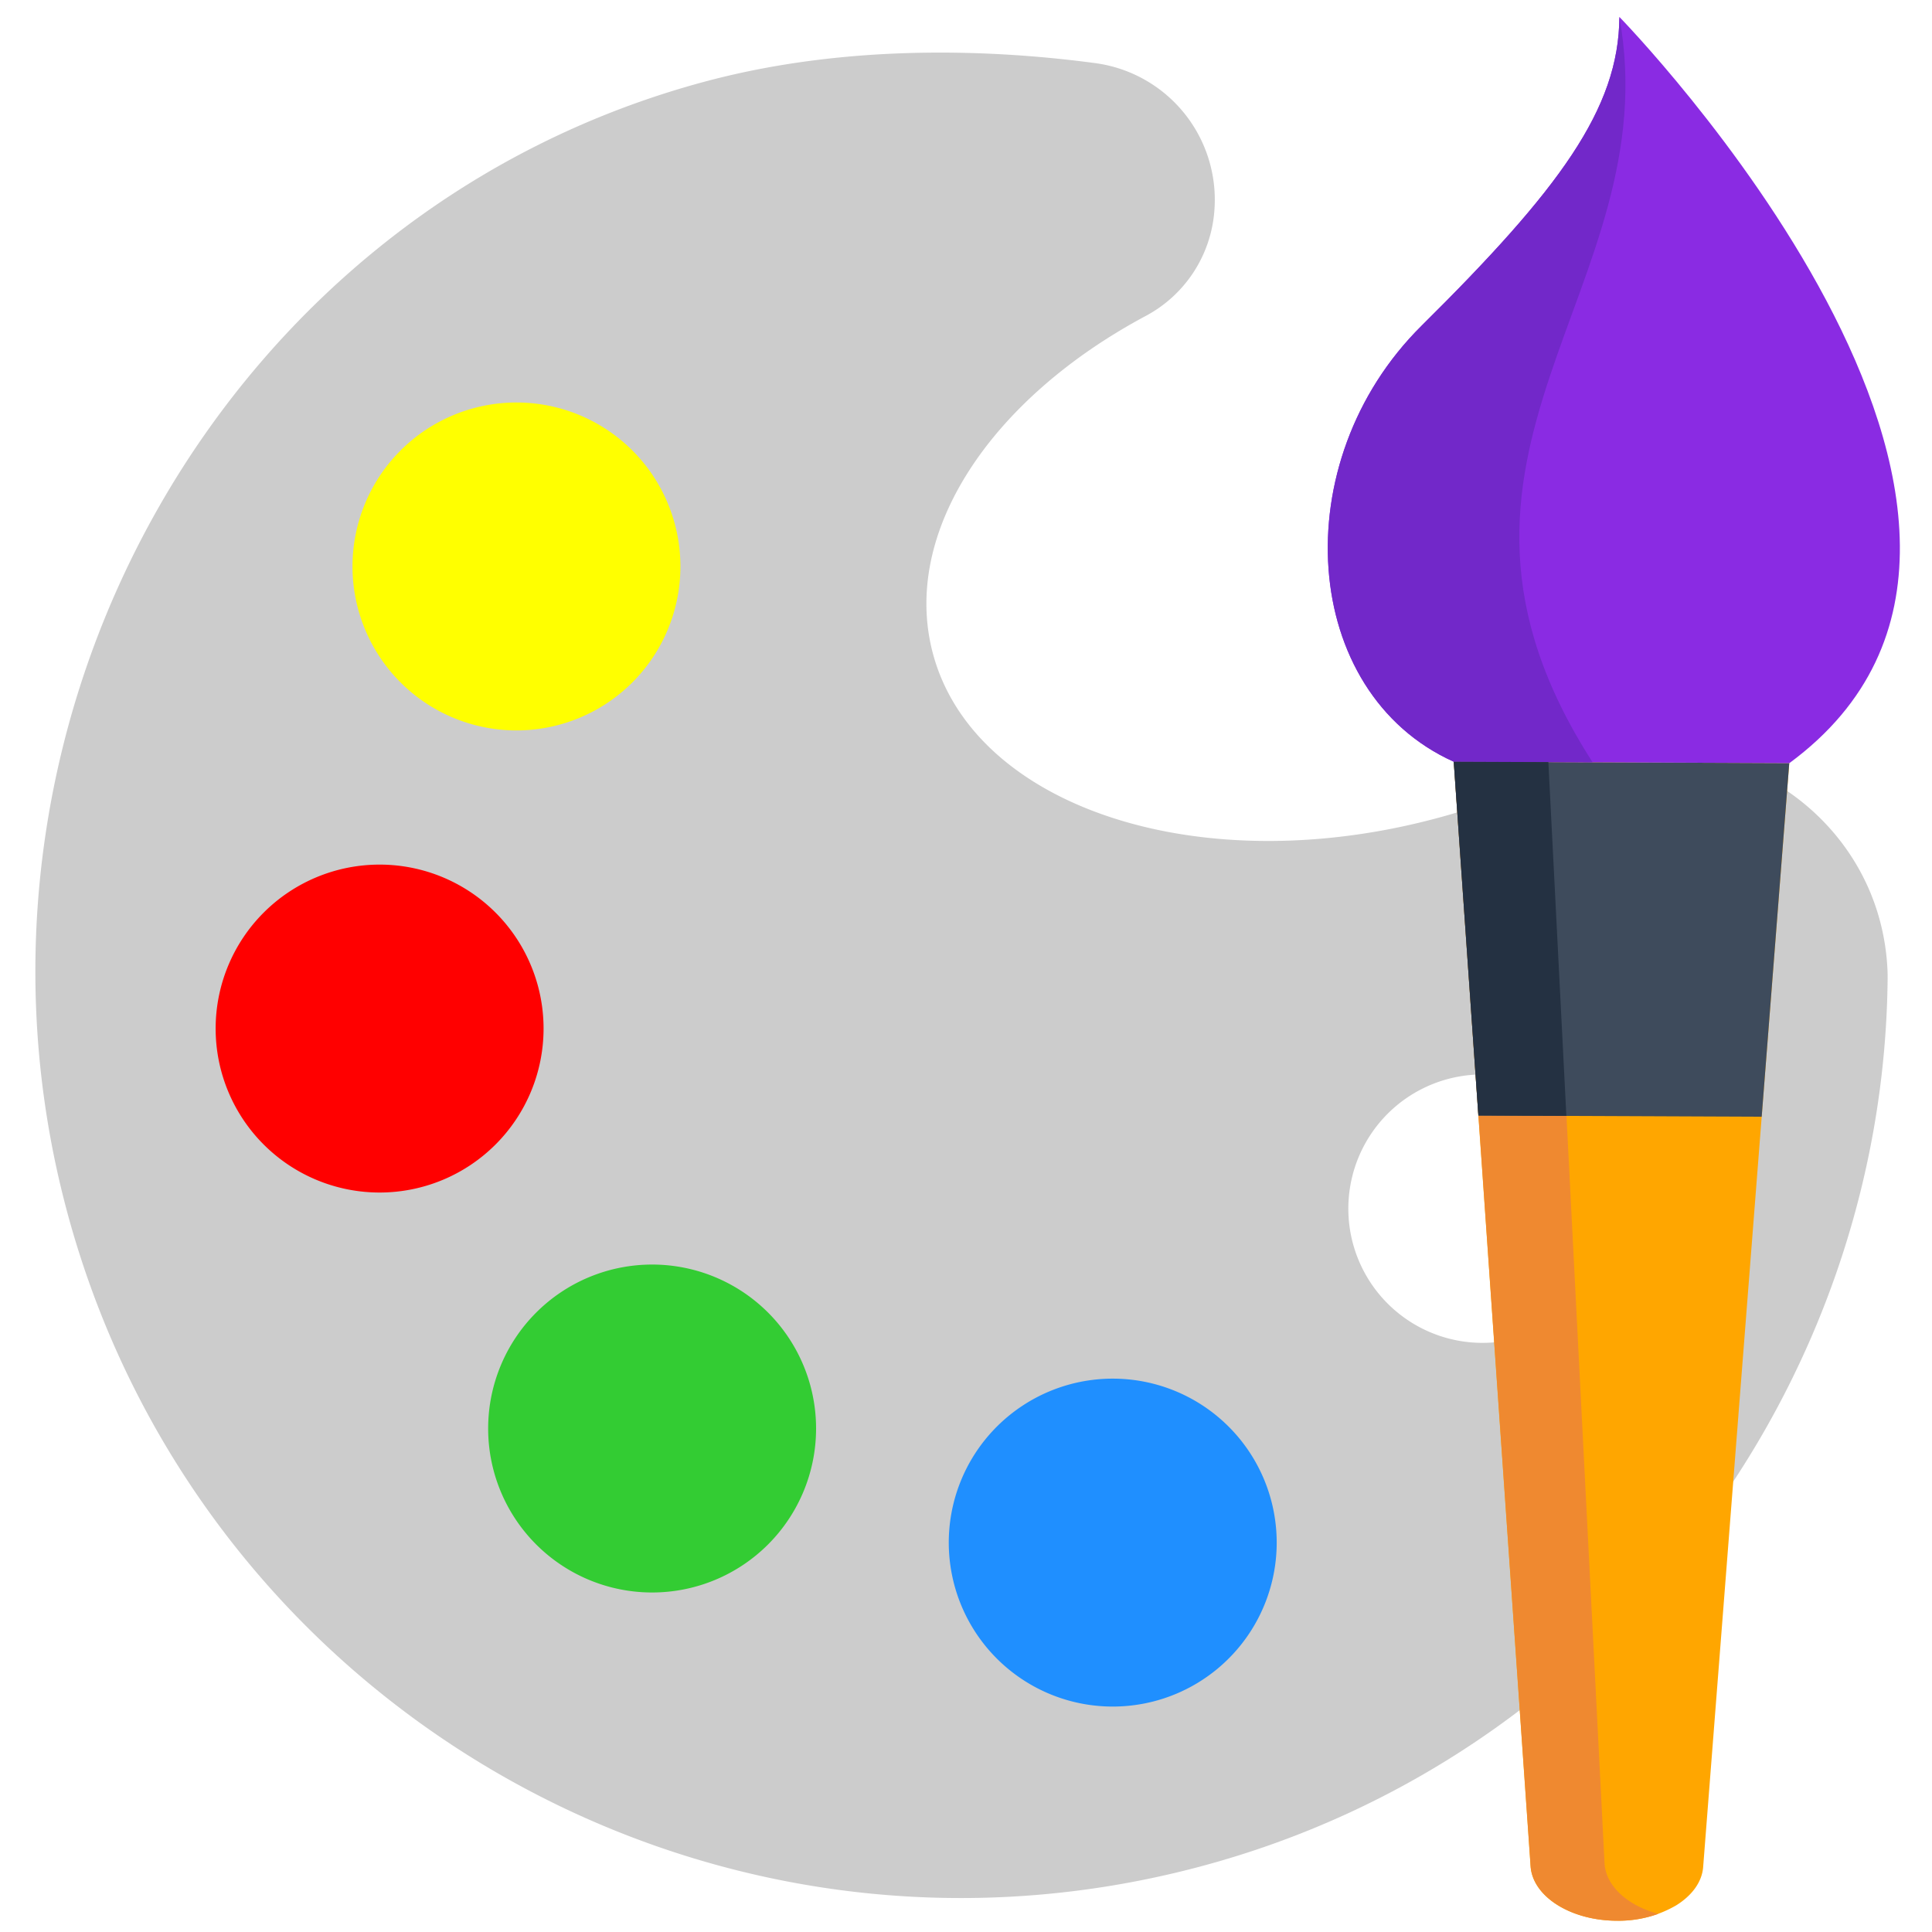
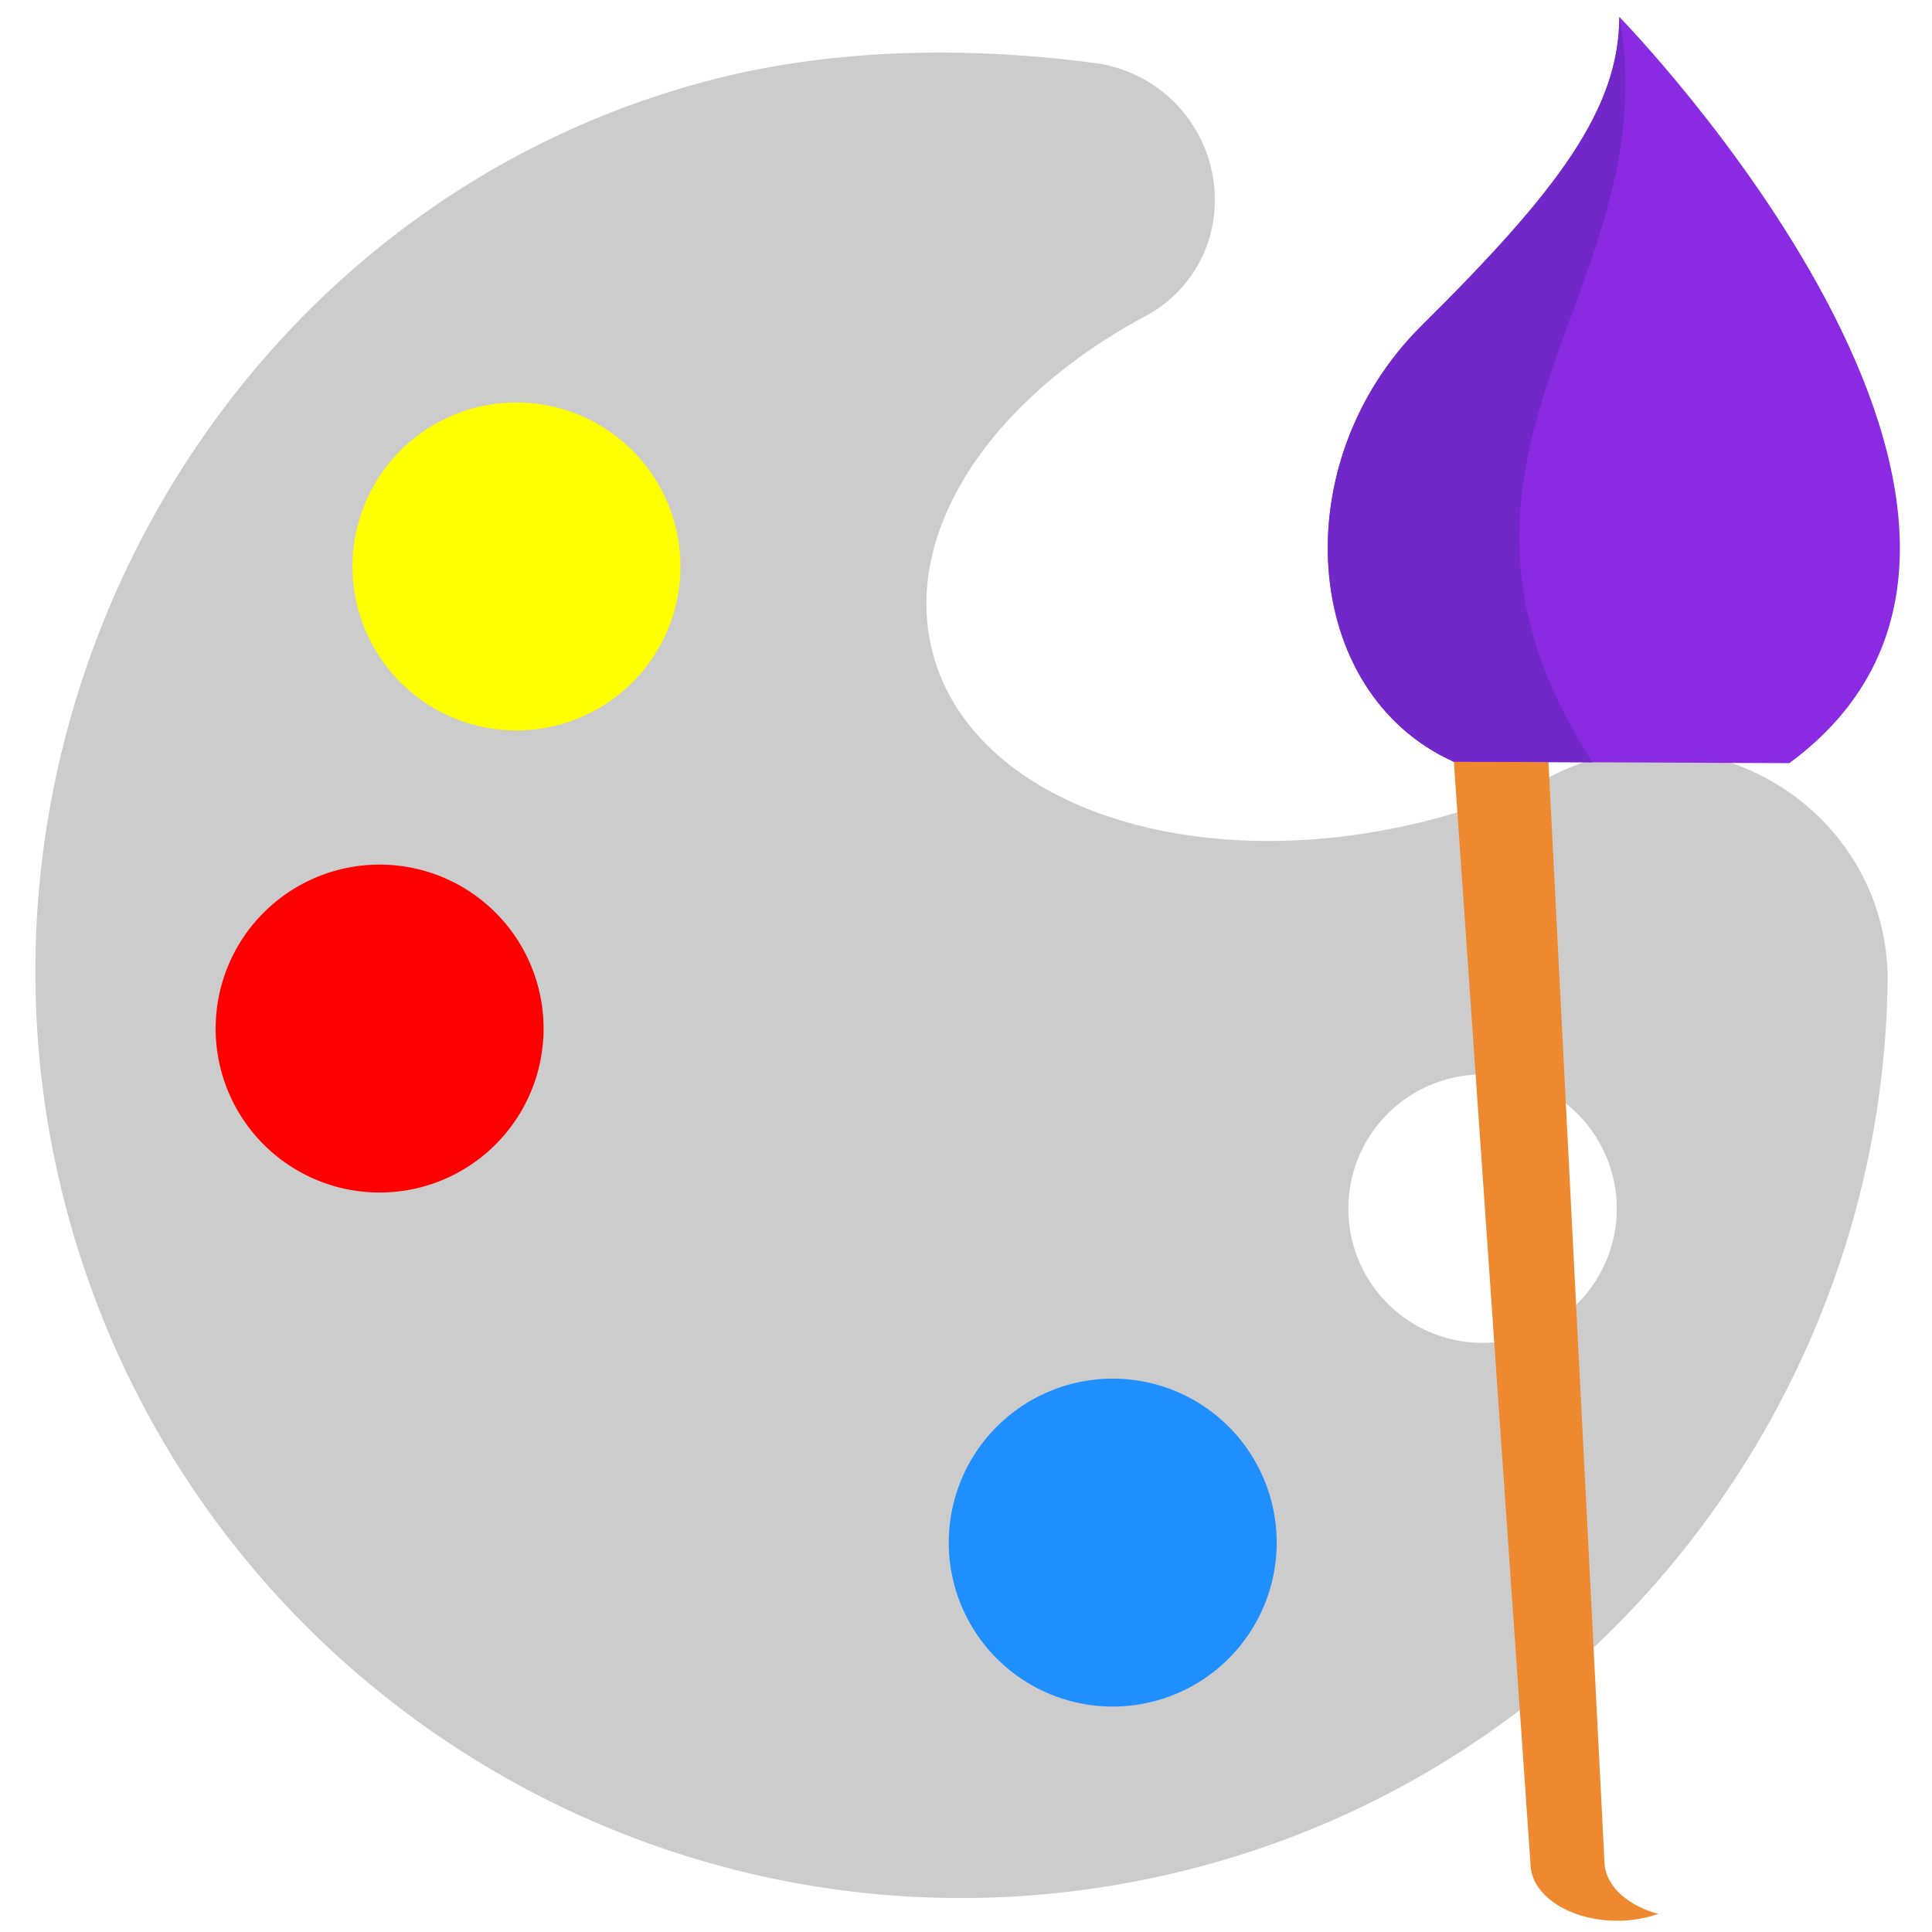
<svg xmlns="http://www.w3.org/2000/svg" id="Capa_1" data-name="Capa 1" viewBox="0 0 600 600">
  <defs>
    <style>.cls-1{fill:#ccc;}.cls-2{fill:#1f8fff;}.cls-3{fill:#3c3;}.cls-4{fill:red;}.cls-5{fill:#ff0;}.cls-6{fill:#ffa600;}.cls-7{fill:#ef8930;}.cls-8{fill:#3e4b5c;}.cls-9{fill:#8a2be3;}.cls-10{fill:#7228c9;}.cls-11{fill:#243142;}</style>
  </defs>
  <g id="surface1">
    <path class="cls-1" d="M483.31,240.26a206.69,206.69,0,0,1-37.7,14c-1,.27-2,.51-3,.77-28.79,7.19-56.91,7.86-81.12,3.09-36.61-7.23-64.28-26.88-71.8-55.29-9.92-37.49,18.16-79.08,66.11-104.7A40.44,40.44,0,0,0,377.12,65.6a42.82,42.82,0,0,0-37-46c-31-4.14-76-6.22-120.44,5.54C70.39,64.7-17.89,221.72,19.59,371.5c39.05,156,198.06,249.44,353,208.21C499.87,545.85,585,430.13,586.22,303.91c0-1,0-2.13-.08-3.36C583.36,249.75,529,217.93,483.31,240.26ZM471.09,415.65a41.68,41.68,0,1,1,29.62-50.95A41.67,41.67,0,0,1,471.09,415.65Z" />
    <path class="cls-2" d="M396.49,479.07a50.92,50.92,0,1,1-50.91-50.92A50.91,50.91,0,0,1,396.49,479.07Z" />
-     <path class="cls-3" d="M253.44,443.64a50.92,50.92,0,1,1-50.92-50.92A50.91,50.91,0,0,1,253.44,443.64Z" />
    <path class="cls-4" d="M168.81,319.43a50.92,50.92,0,1,1-50.92-50.92A50.91,50.91,0,0,1,168.81,319.43Z" />
    <path class="cls-5" d="M211.31,175.94A50.92,50.92,0,1,1,160.4,125,50.91,50.91,0,0,1,211.31,175.94Z" />
-     <path class="cls-6" d="M555.67,237l-8.56,109.82-18.18,233c-.36,4.7-3.52,8.88-8.35,11.89a35.26,35.26,0,0,1-18.53,4.79c-14.3-.06-26.07-7.5-26.72-16.91L459.12,346.44l-7.64-109.88Z" />
    <path class="cls-7" d="M515,594.37c-9.42-2.54-16.2-8.51-16.69-15.59l-17.42-342.1-29.38-.12,7.64,109.87,16.21,233.16c.65,9.4,12.42,16.85,26.72,16.91A37.89,37.89,0,0,0,515,594.37Z" />
-     <path class="cls-8" d="M547.11,346.81,555.67,237l-74.81-.31-29.39-.12,7.65,109.88,27.33.11Z" />
    <path class="cls-9" d="M451.47,236.56c-47.68-21.43-52.68-93.11-10-135.39s61.32-67.36,61.44-95.92c0,0,153.68,157.39,52.8,231.75Z" />
    <path class="cls-10" d="M494.61,236.74l-43.14-.18c-47.67-21.44-52.68-93.12-10-135.39s61.32-67.36,61.44-95.92C518.3,90.29,432.72,140.65,494.61,236.74Z" />
-     <path class="cls-11" d="M486.45,346.55l-5.59-109.87-29.39-.12,7.65,109.88Z" />
  </g>
</svg>